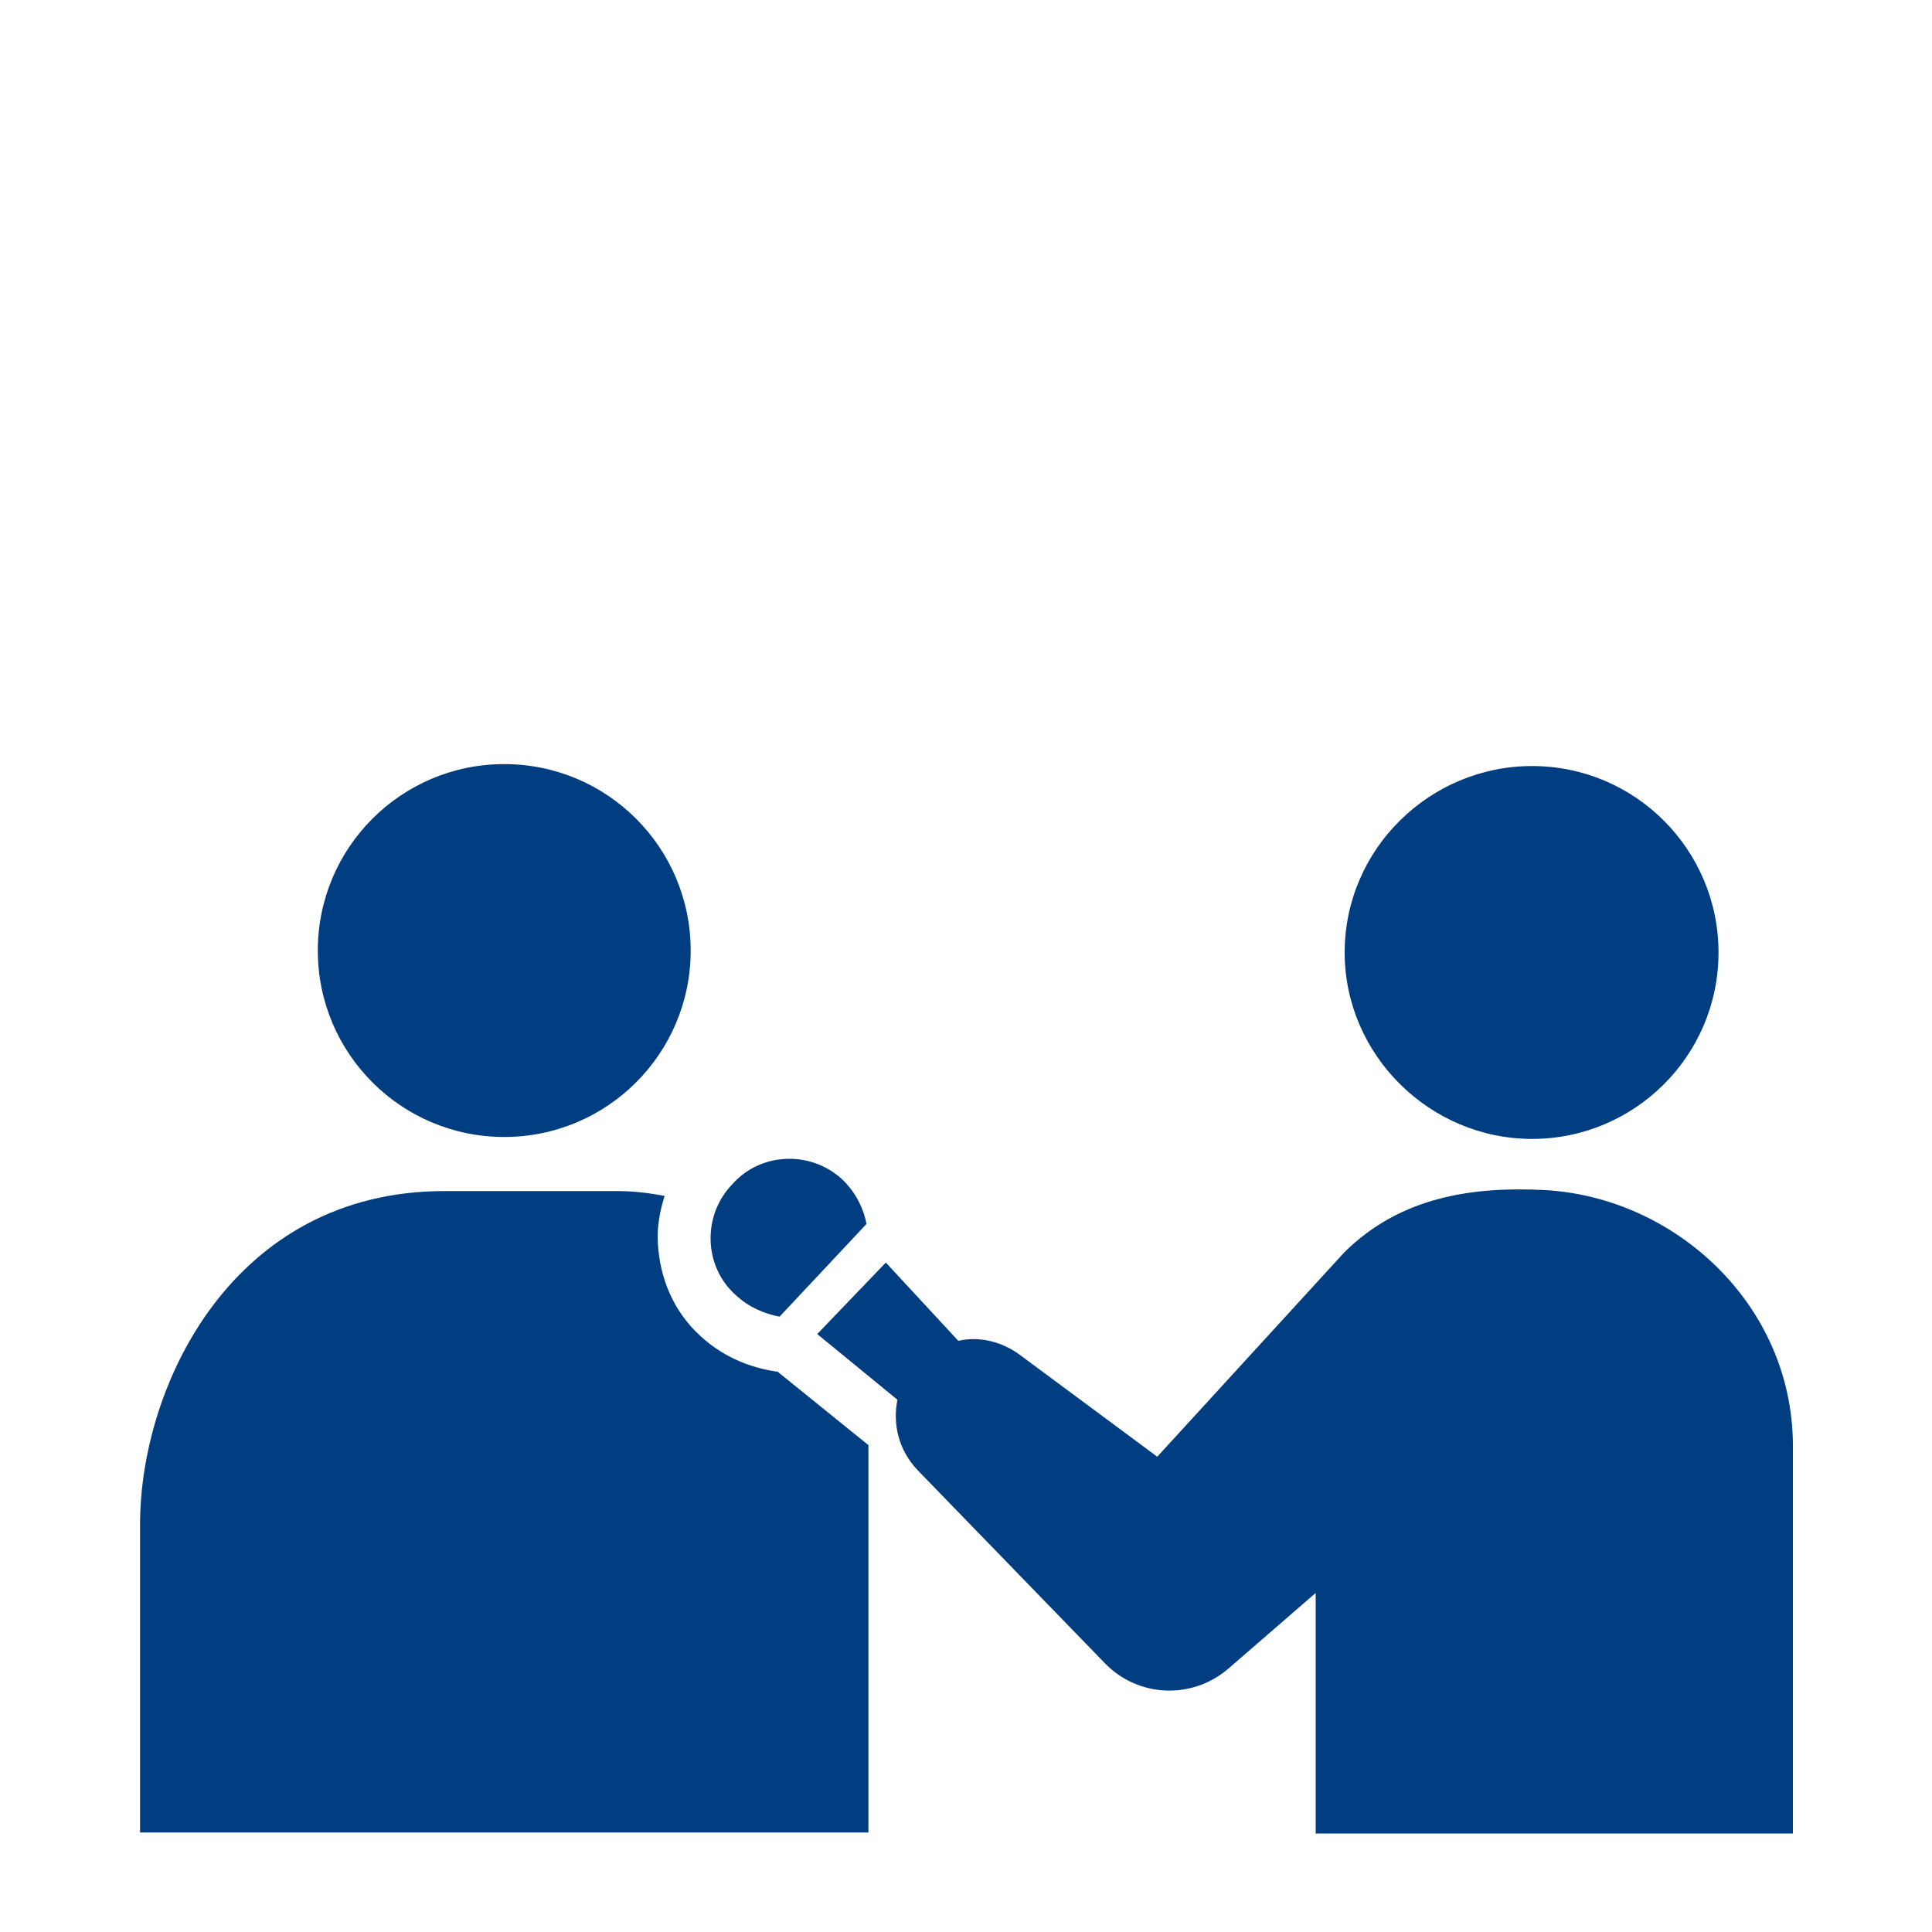
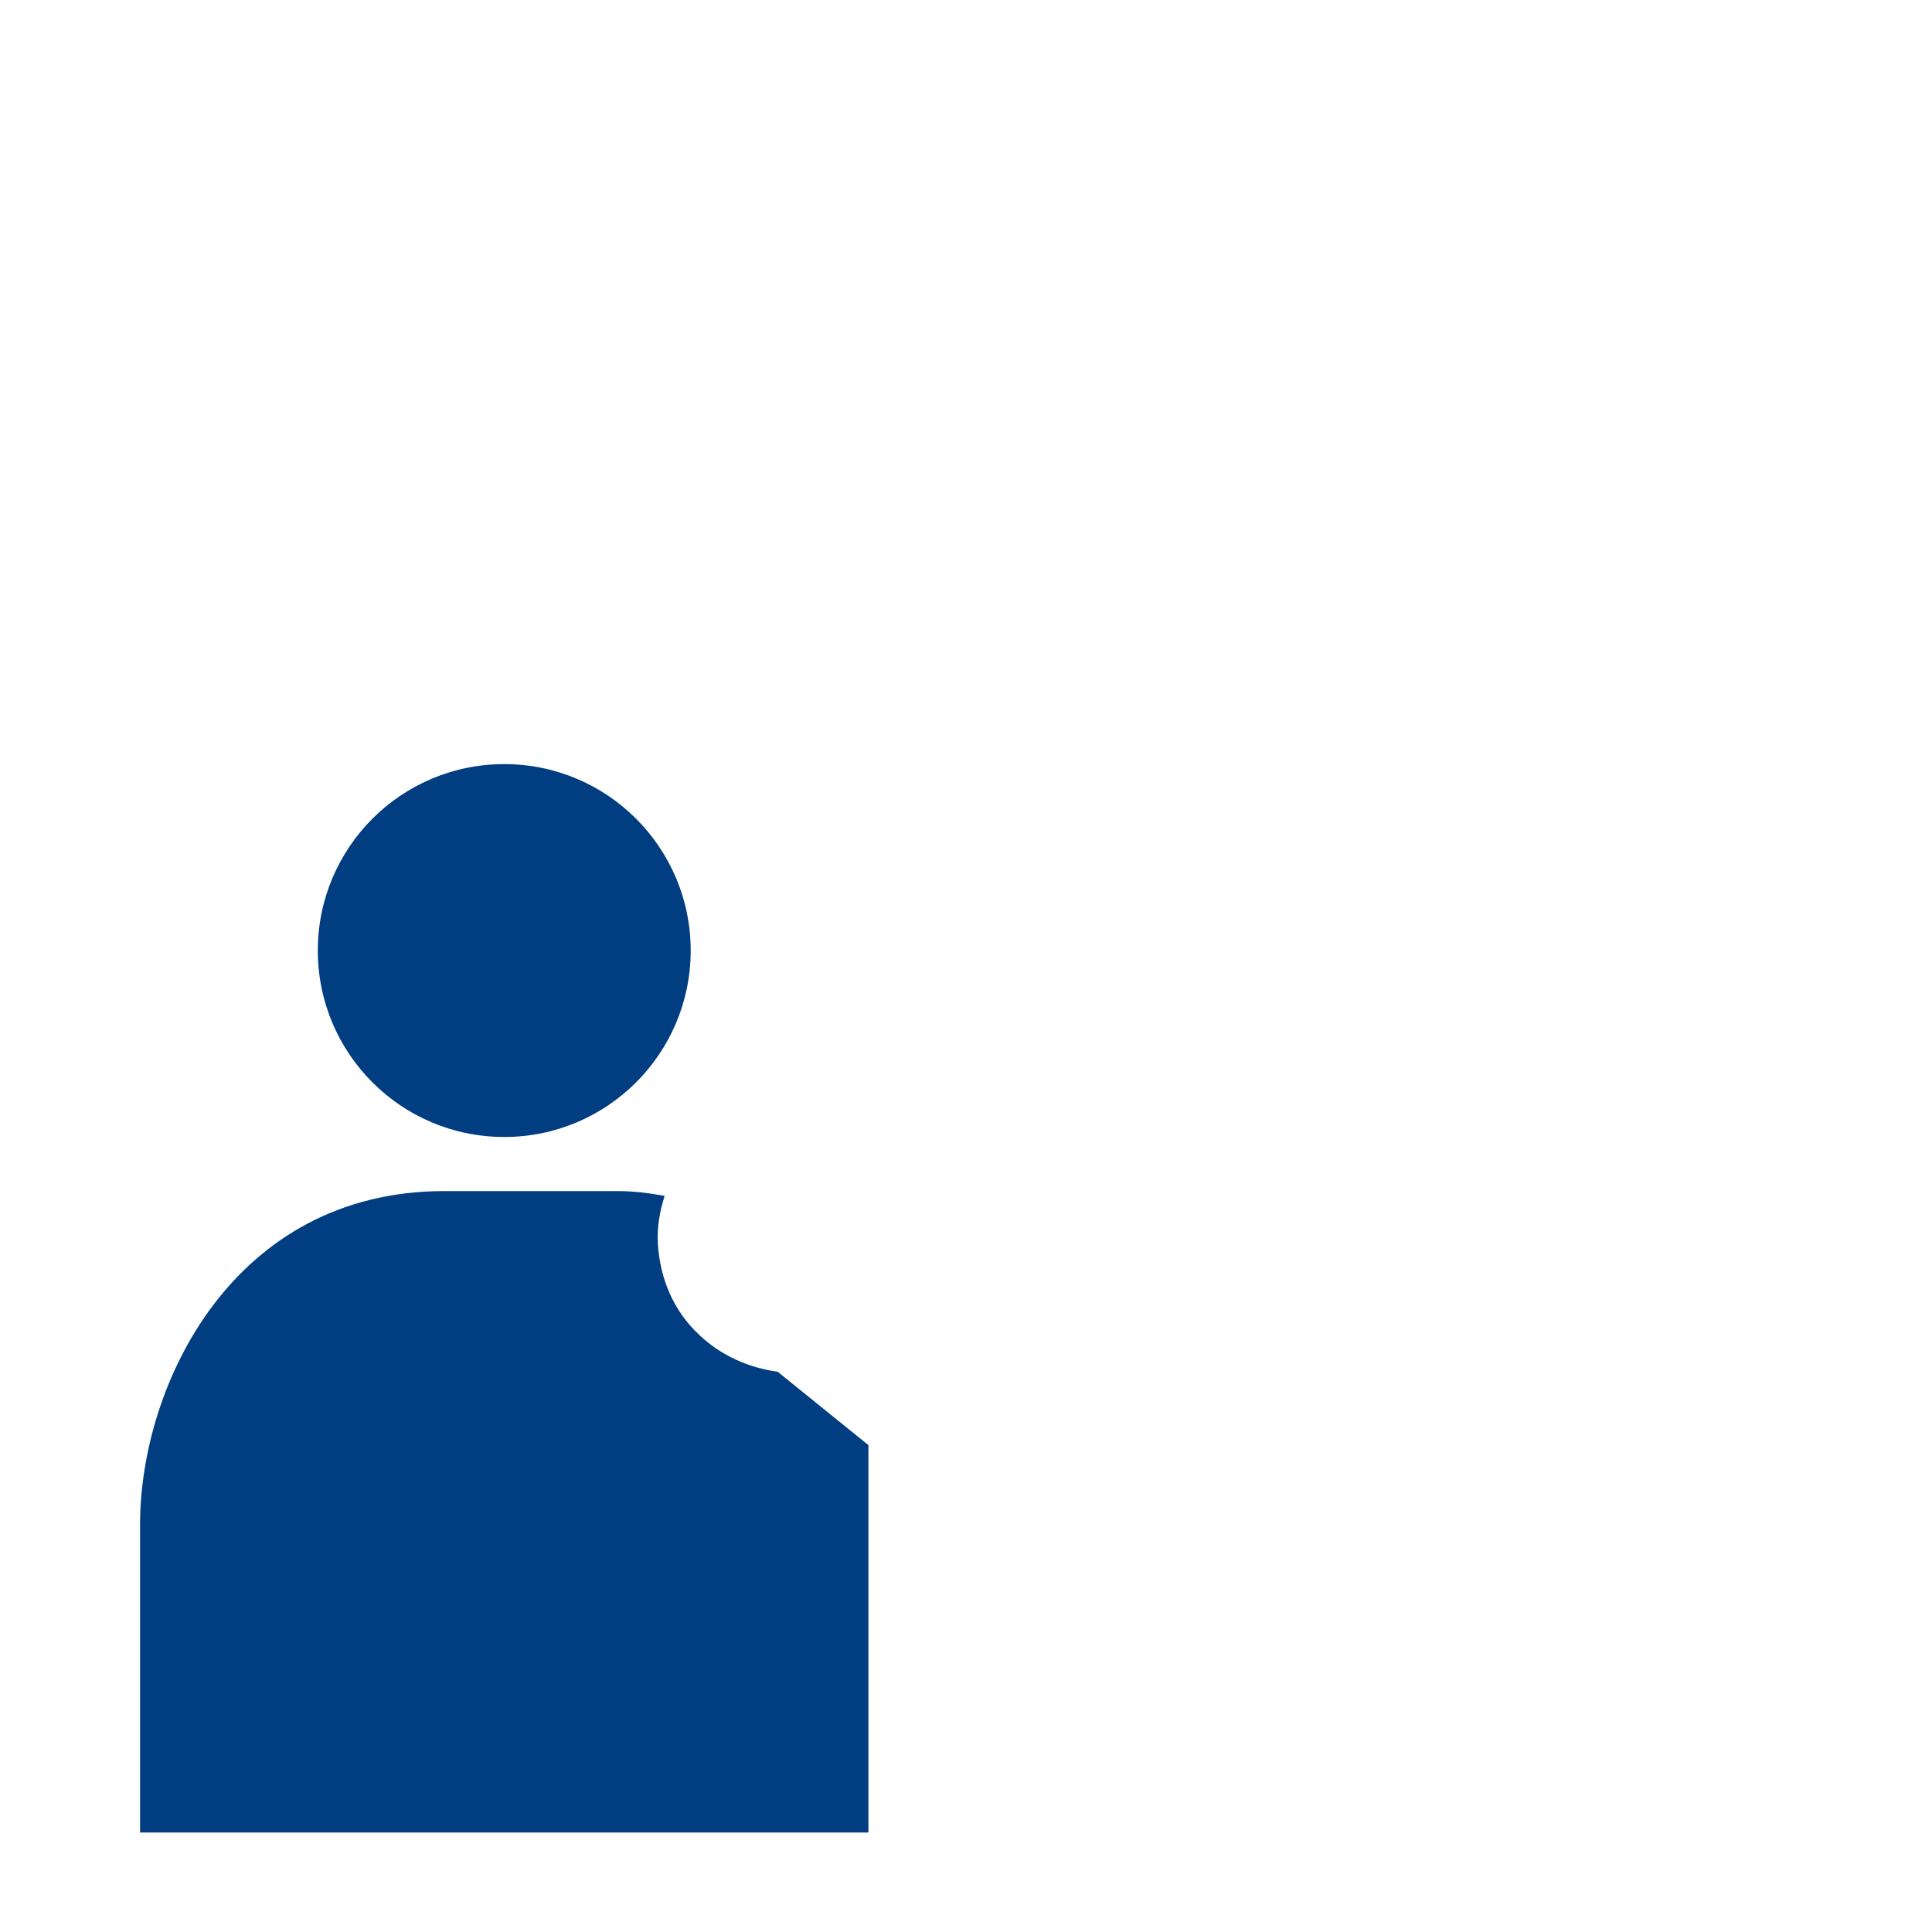
<svg xmlns="http://www.w3.org/2000/svg" version="1.1" id="contents" x="0px" y="0px" viewBox="0 0 200 200" style="enable-background:new 0 0 200 200;" xml:space="preserve">
  <style type="text/css">
	.st0{fill:#003D81;}
</style>
  <g>
    <ellipse class="st0" cx="52.2" cy="98.4" rx="19.3" ry="19.3" />
-     <path class="st0" d="M158.6,117.9c10.6,0,19.3-8.6,19.3-19.3c0-10.6-8.6-19.3-19.3-19.3c-10.6,0-19.4,8.6-19.4,19.3   C139.2,109.2,148,117.9,158.6,117.9z" />
    <path class="st0" d="M72.4,138.2c-2.7-2.5-4.1-5.9-4.3-9.5c-0.1-1.7,0.2-3.3,0.7-4.9c-1.6-0.3-3.2-0.5-4.9-0.5H46   c-21.9,0-31.5,20.1-31.5,34.5v31.9h75.4v-40.1l-9.4-7.6C77.5,141.6,74.6,140.3,72.4,138.2z" />
    <g>
-       <path class="st0" d="M89.7,126.7c-0.3-1.6-1.1-3.2-2.4-4.5c-3.2-3.1-8.5-3-11.5,0.4c-3.1,3.2-3,8.5,0.4,11.5    c1.3,1.2,2.9,1.9,4.5,2.2L89.7,126.7z" />
-       <path class="st0" d="M160,123.2c-7.6-0.4-15,0.7-20.8,6.4l-19.4,21.2l-14.3-10.6c-1.8-1.3-4.1-1.9-6.3-1.4l-7.5-8.1l-7.1,7.4    l8.3,6.8c-0.5,2.5,0.1,5.2,2.1,7.3l19.4,20c3.4,3.5,9,3.8,12.8,0.5l9-7.8v24.9h49.4v-40.3C185.5,135.1,173.5,124,160,123.2z" />
-     </g>
+       </g>
  </g>
</svg>